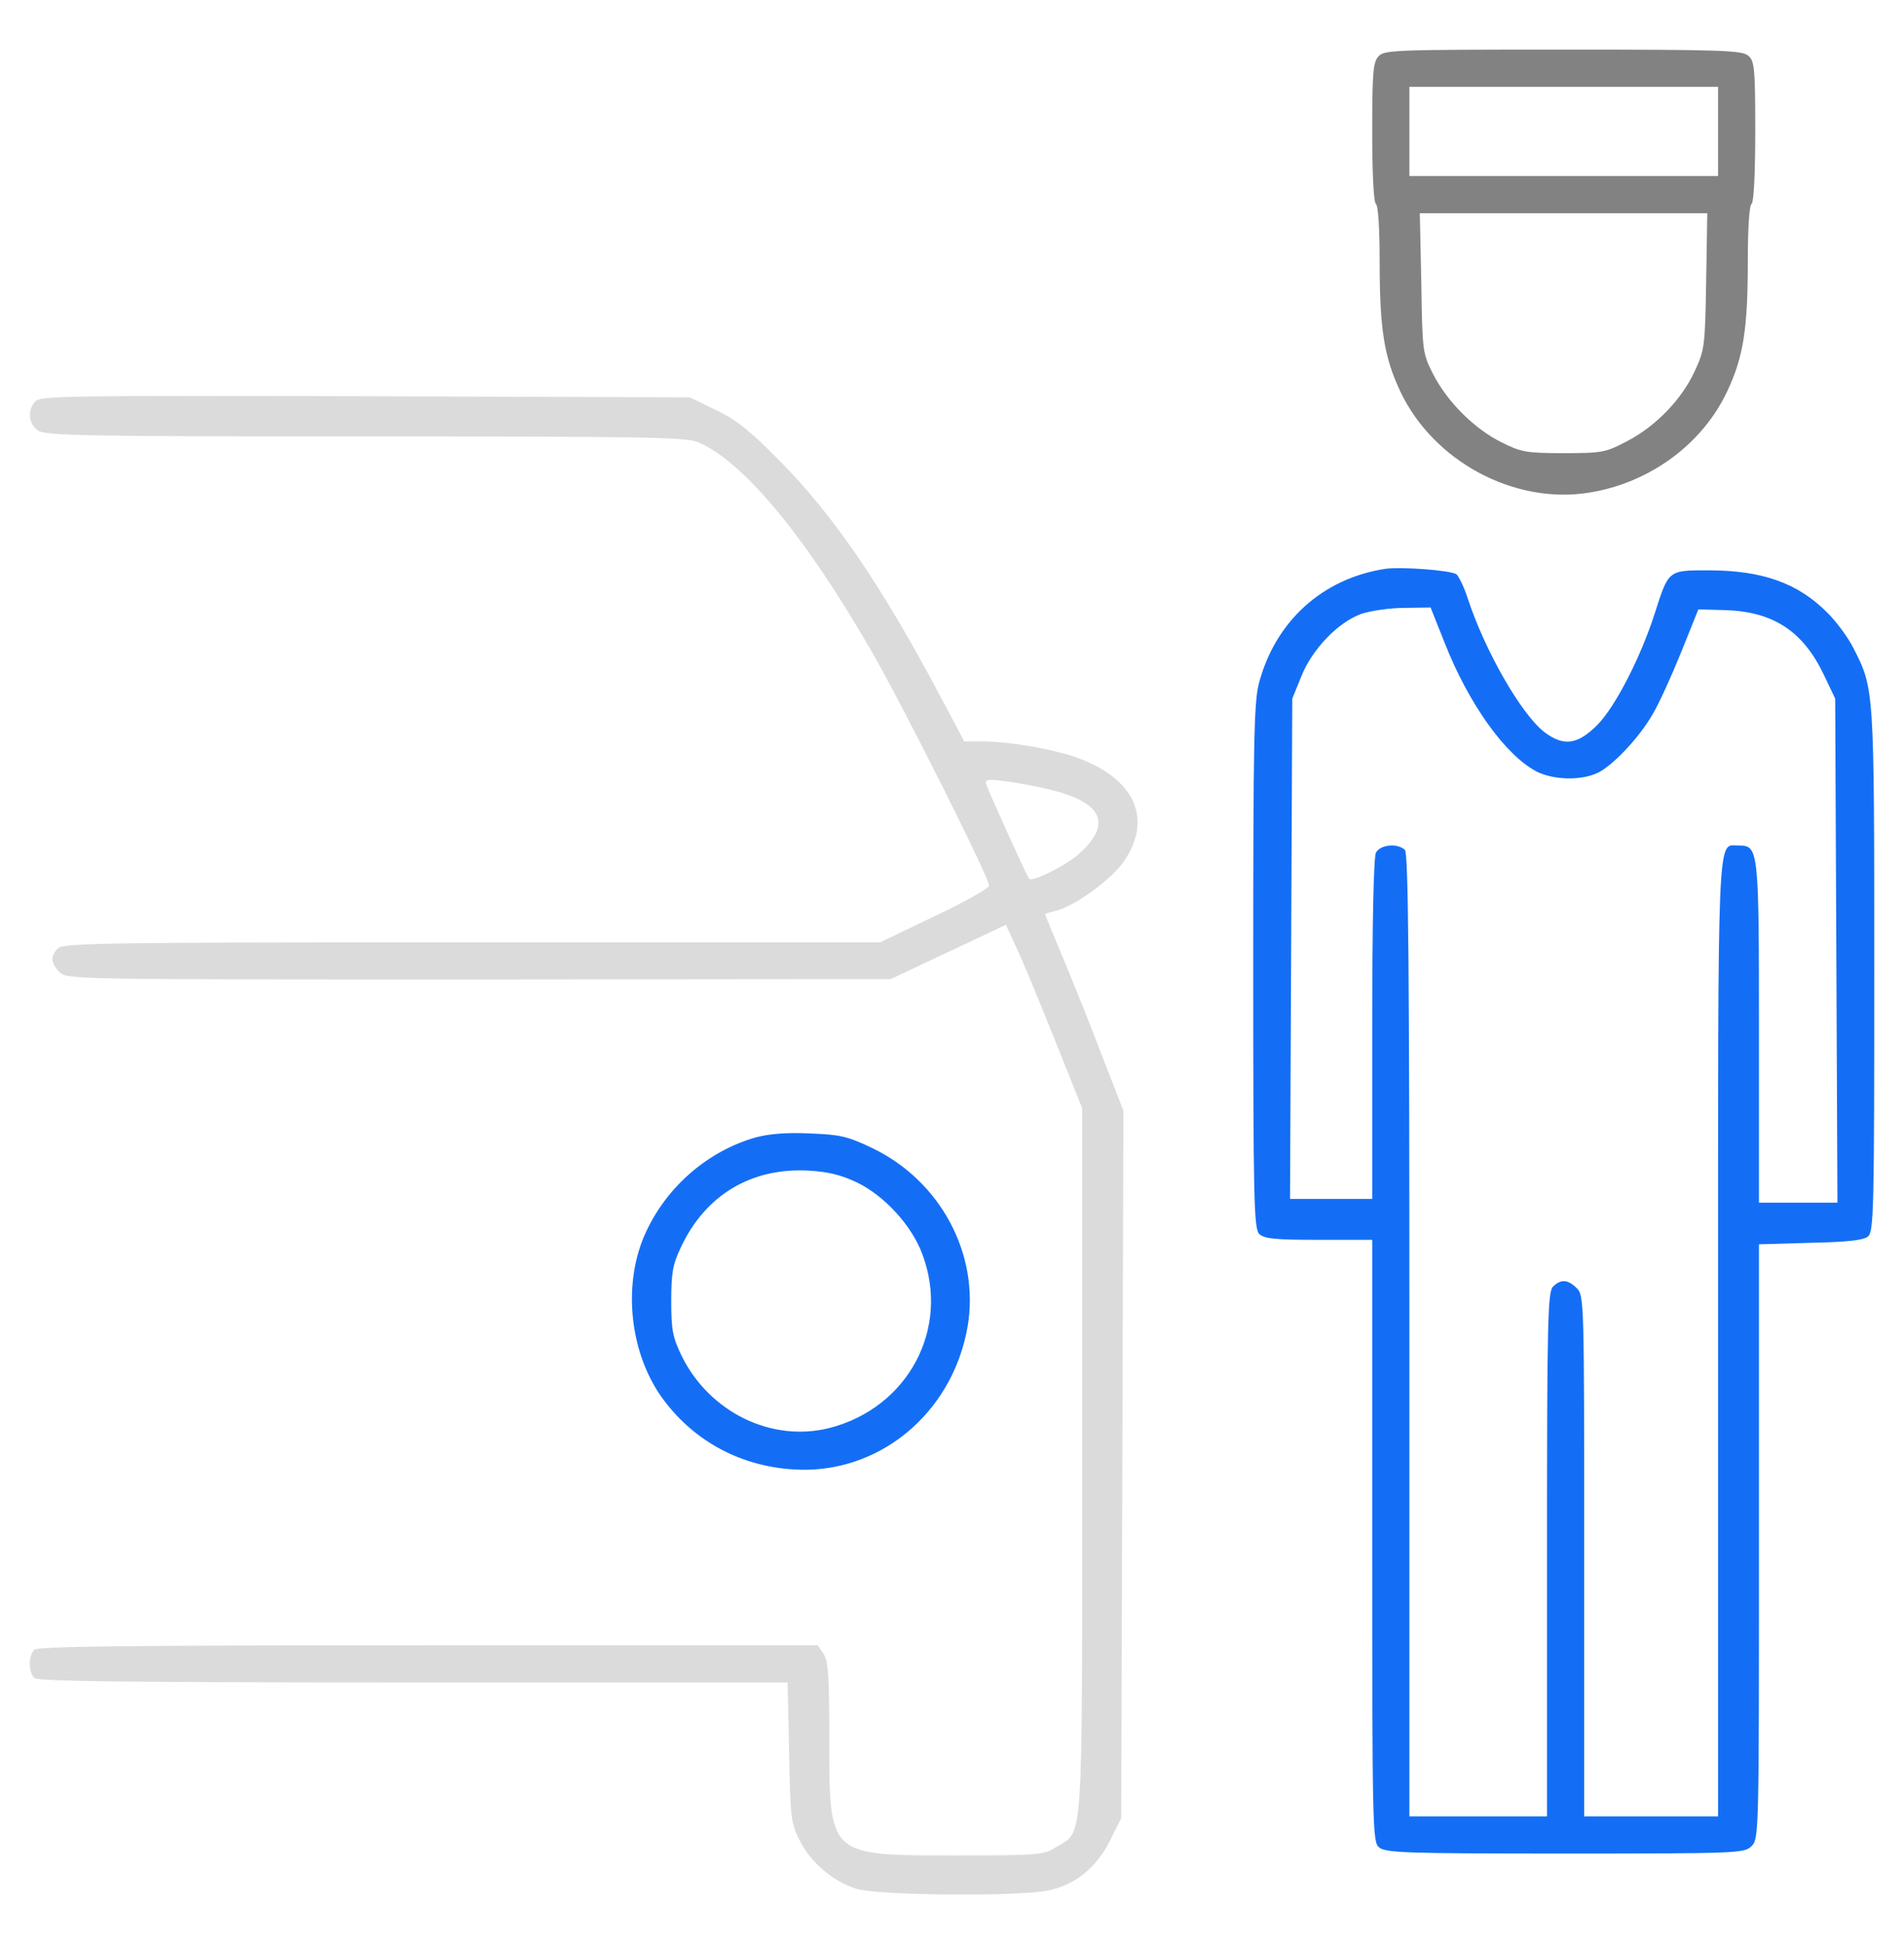
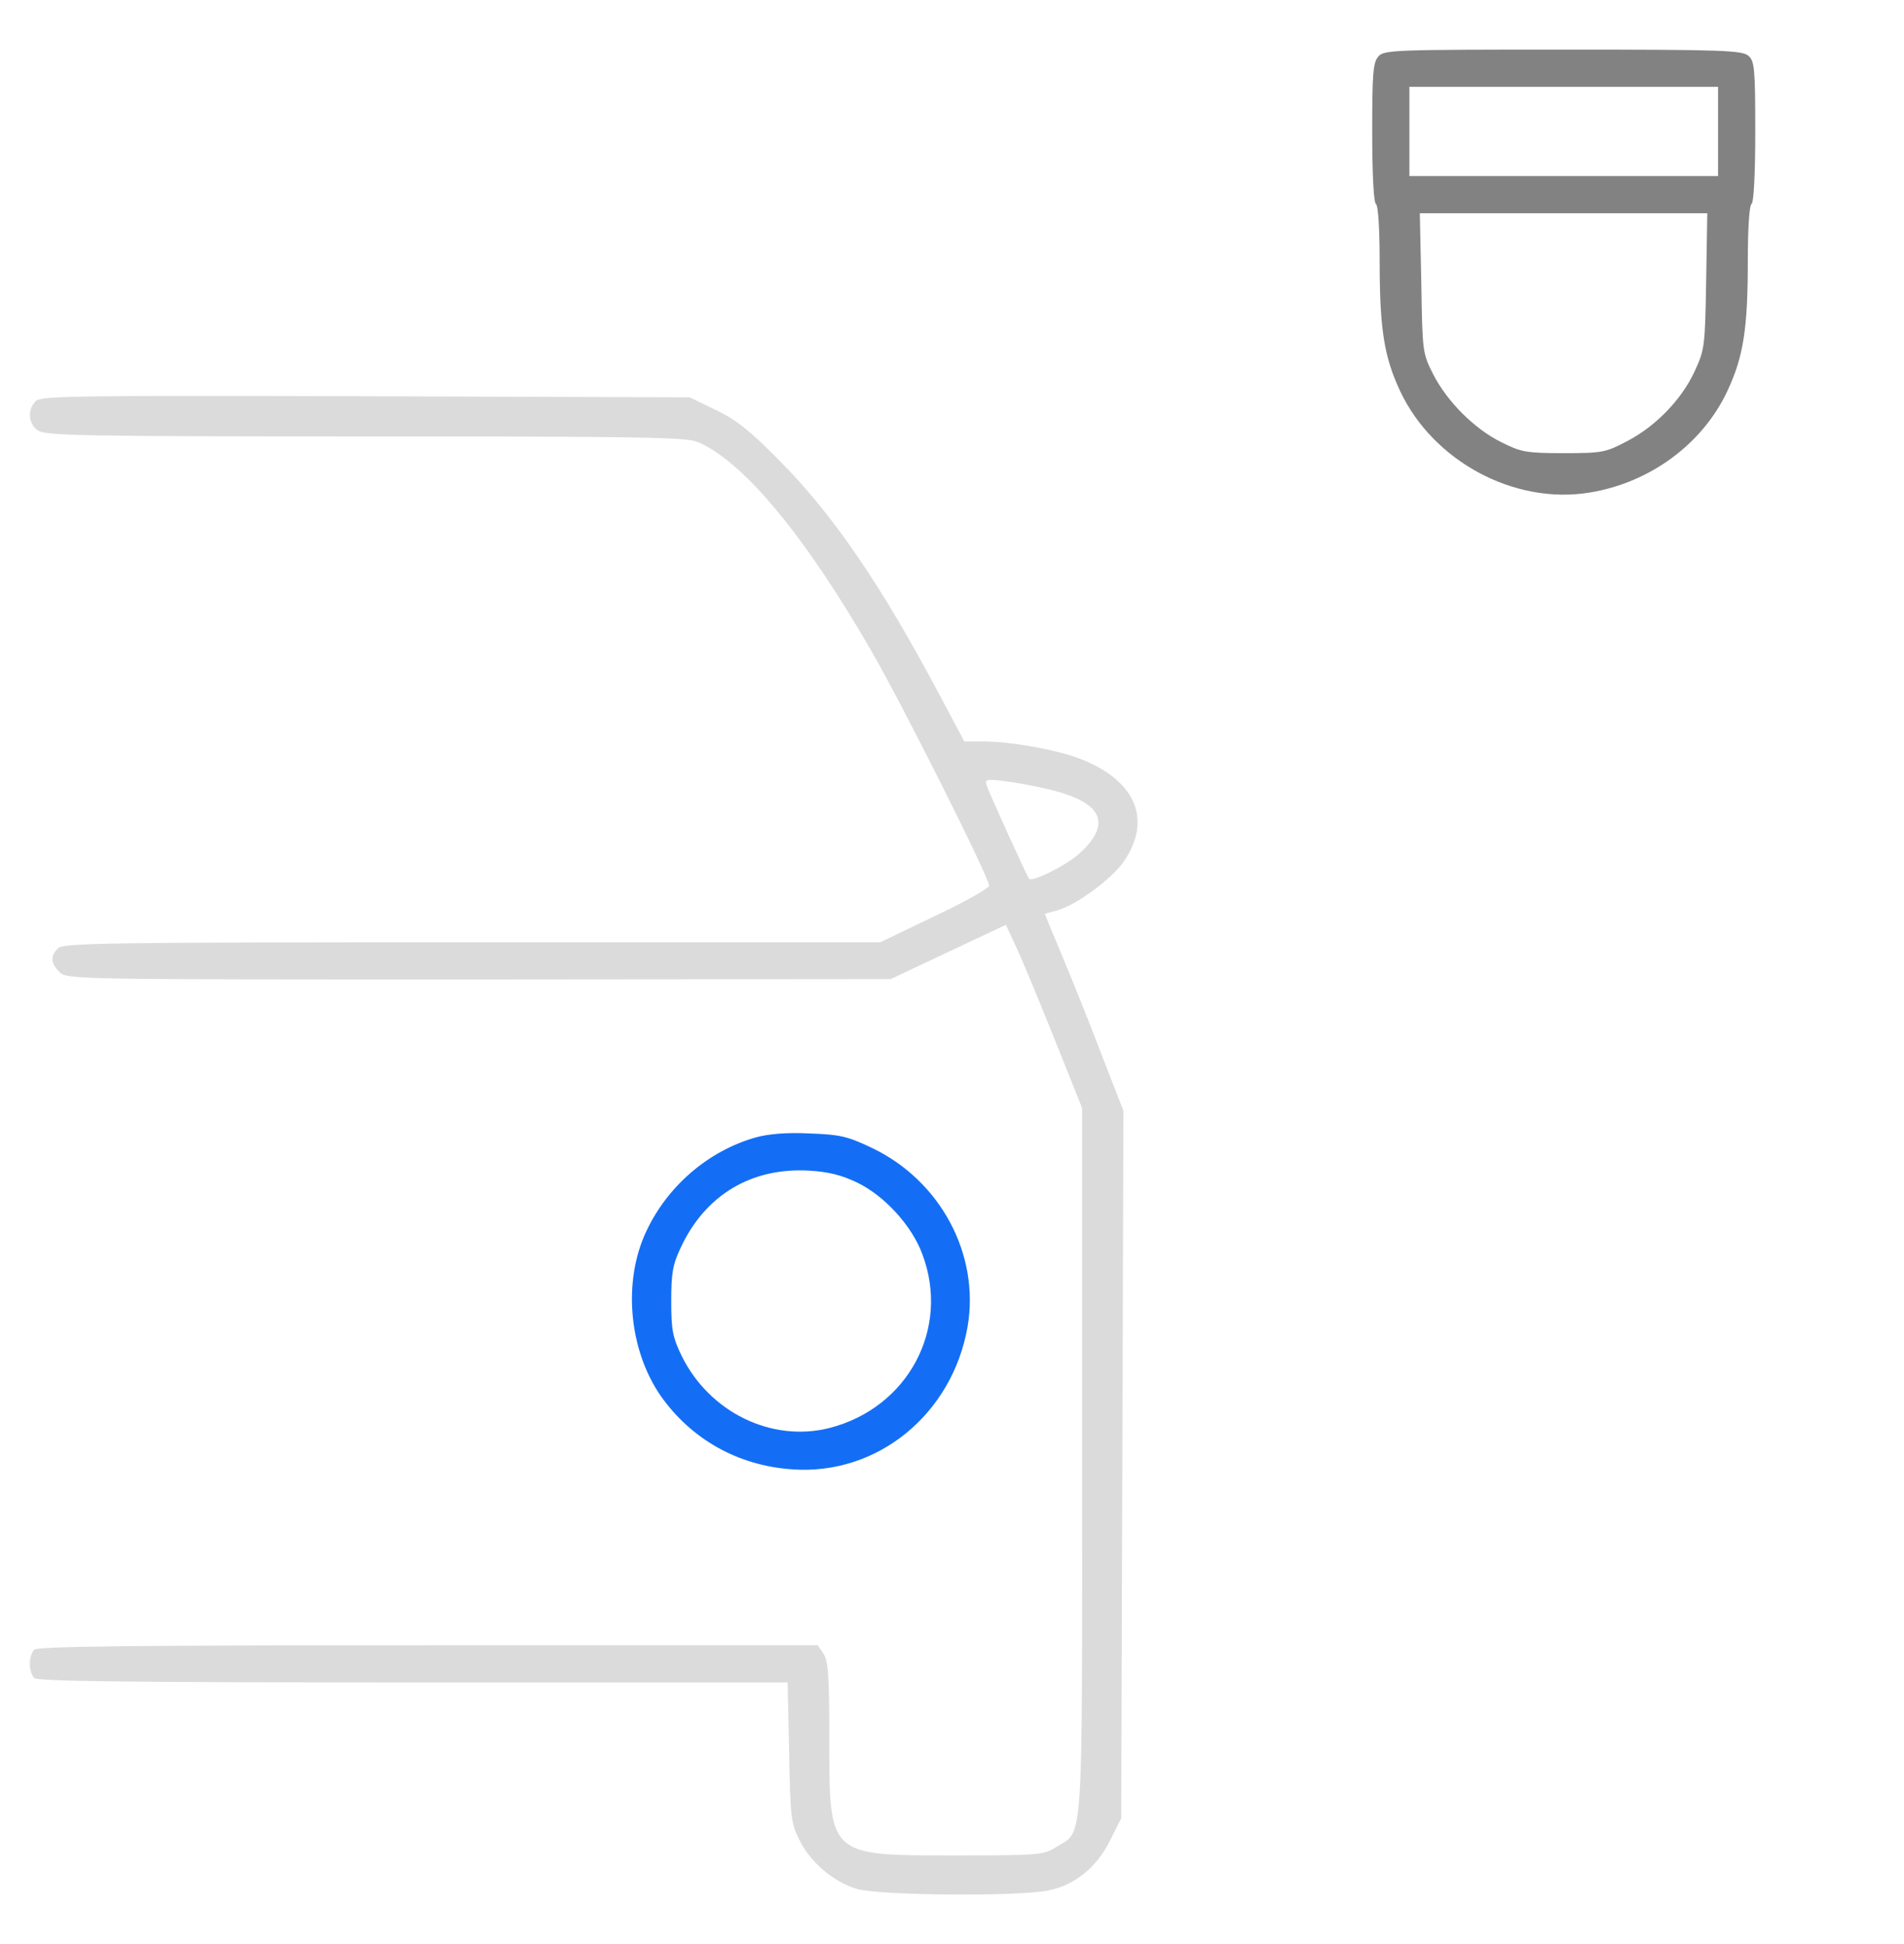
<svg xmlns="http://www.w3.org/2000/svg" version="1.0" width="48px" height="49px" viewBox="0 0 512 512" preserveAspectRatio="xMidYMid meet">
  <g transform="translate(0,512) scale(0.1,-0.1)" stroke="none">
    <path fill="#828282" d="M3707 5022 c-15 -16 -17 -46 -17 -205 0 -113 4 -188 10 -192 6 -4 10 -66 10 -153 0 -184 12 -258 55 -350 89 -189 307 -306 509 -273 162 26 304 130 371 273 43 92 55 166 55 350 0 87 4 149 10 153 6 4 10 80 10 194 0 169 -2 190 -18 204 -17 15 -66 17 -499 17 -452 0 -481 -1 -496 -18z m913 -202 l0 -120 -415 0 -415 0 0 120 0 120 415 0 415 0 0 -120z m-32 -402 c-3 -176 -4 -185 -31 -243 -35 -76 -105 -148 -182 -188 -57 -30 -66 -32 -170 -32 -101 0 -115 3 -167 29 -73 36 -146 109 -184 183 -29 57 -29 61 -32 246 l-4 187 387 0 386 0 -3 -182z" />
    <path fill="#DBDBDB" d="M96 4095 c-23 -23 -20 -61 6 -79 20 -14 120 -16 881 -16 736 0 863 -2 893 -15 122 -51 289 -252 469 -565 82 -142 315 -606 315 -628 0 -6 -66 -44 -147 -82 l-146 -70 -1098 0 c-984 0 -1099 -2 -1113 -16 -21 -21 -20 -40 4 -64 20 -20 33 -20 1128 -20 l1107 1 155 73 155 73 28 -61 c16 -33 62 -145 103 -247 l74 -185 0 -948 c0 -1056 4 -993 -69 -1038 -35 -22 -44 -23 -271 -23 -344 0 -340 -4 -340 315 0 170 -3 209 -16 228 l-15 22 -1048 0 c-801 0 -1050 -3 -1059 -12 -7 -7 -12 -24 -12 -38 0 -14 5 -31 12 -38 9 -9 249 -12 1019 -12 l1007 0 4 -187 c3 -172 5 -192 27 -235 29 -61 92 -114 155 -133 61 -18 437 -21 516 -4 72 15 129 62 165 134 l30 60 3 951 3 951 -60 154 c-32 85 -80 203 -105 263 -25 60 -46 110 -46 112 0 1 14 5 30 9 48 11 148 83 182 132 80 117 28 226 -133 282 -66 22 -177 41 -247 41 l-49 0 -68 128 c-157 295 -285 482 -430 628 -78 79 -115 109 -170 135 l-70 34 -871 3 c-788 2 -874 1 -888 -13z m2712 -1041 c155 -34 186 -92 95 -175 -35 -32 -129 -79 -136 -68 -8 12 -110 237 -114 251 -5 16 0 17 43 12 27 -3 77 -12 112 -20z" />
-     <path fill="#146EF5" d="M3725 3644 c-169 -26 -296 -141 -340 -309 -13 -51 -15 -163 -15 -761 0 -625 2 -704 16 -718 13 -13 42 -16 160 -16 l144 0 0 -808 c0 -771 1 -810 18 -825 17 -15 66 -17 500 -17 469 0 483 1 502 20 20 20 20 33 20 819 l0 799 138 4 c99 2 144 7 155 17 16 12 17 75 17 715 0 761 0 757 -56 867 -14 28 -45 70 -69 94 -80 81 -176 115 -322 115 -107 0 -106 1 -143 -115 -38 -119 -107 -253 -155 -301 -53 -53 -90 -58 -142 -19 -62 48 -160 218 -207 362 -9 28 -23 56 -29 62 -14 11 -147 21 -192 15z m159 -197 c65 -166 164 -304 248 -348 44 -22 115 -25 161 -5 39 16 114 94 151 159 16 26 50 101 76 165 l47 117 72 -2 c129 -4 209 -56 265 -173 l31 -65 3 -677 3 -678 -106 0 -105 0 0 458 c0 497 -1 502 -55 502 -58 0 -55 73 -55 -1327 l0 -1283 -180 0 -180 0 0 700 c0 687 0 700 -20 720 -24 24 -43 25 -64 4 -14 -14 -16 -93 -16 -720 l0 -704 -185 0 -185 0 0 1293 c0 992 -3 1296 -12 1305 -19 19 -66 15 -78 -7 -6 -13 -10 -180 -10 -475 l0 -456 -110 0 -111 0 3 673 3 672 24 59 c29 74 100 147 162 169 24 8 76 16 115 16 l71 1 37 -93z" />
    <path fill="#146EF5" d="M2031 2115 c-126 -36 -236 -130 -293 -252 -64 -135 -47 -319 39 -443 82 -116 207 -187 353 -197 229 -17 431 148 472 384 33 194 -73 392 -257 480 -67 32 -87 36 -168 39 -62 3 -110 -1 -146 -11z m274 -121 c74 -36 147 -116 175 -192 76 -200 -38 -414 -250 -468 -155 -39 -322 42 -397 194 -24 50 -28 69 -28 147 0 76 4 99 26 145 66 141 190 215 345 206 52 -3 87 -12 129 -32z" />
  </g>
</svg>